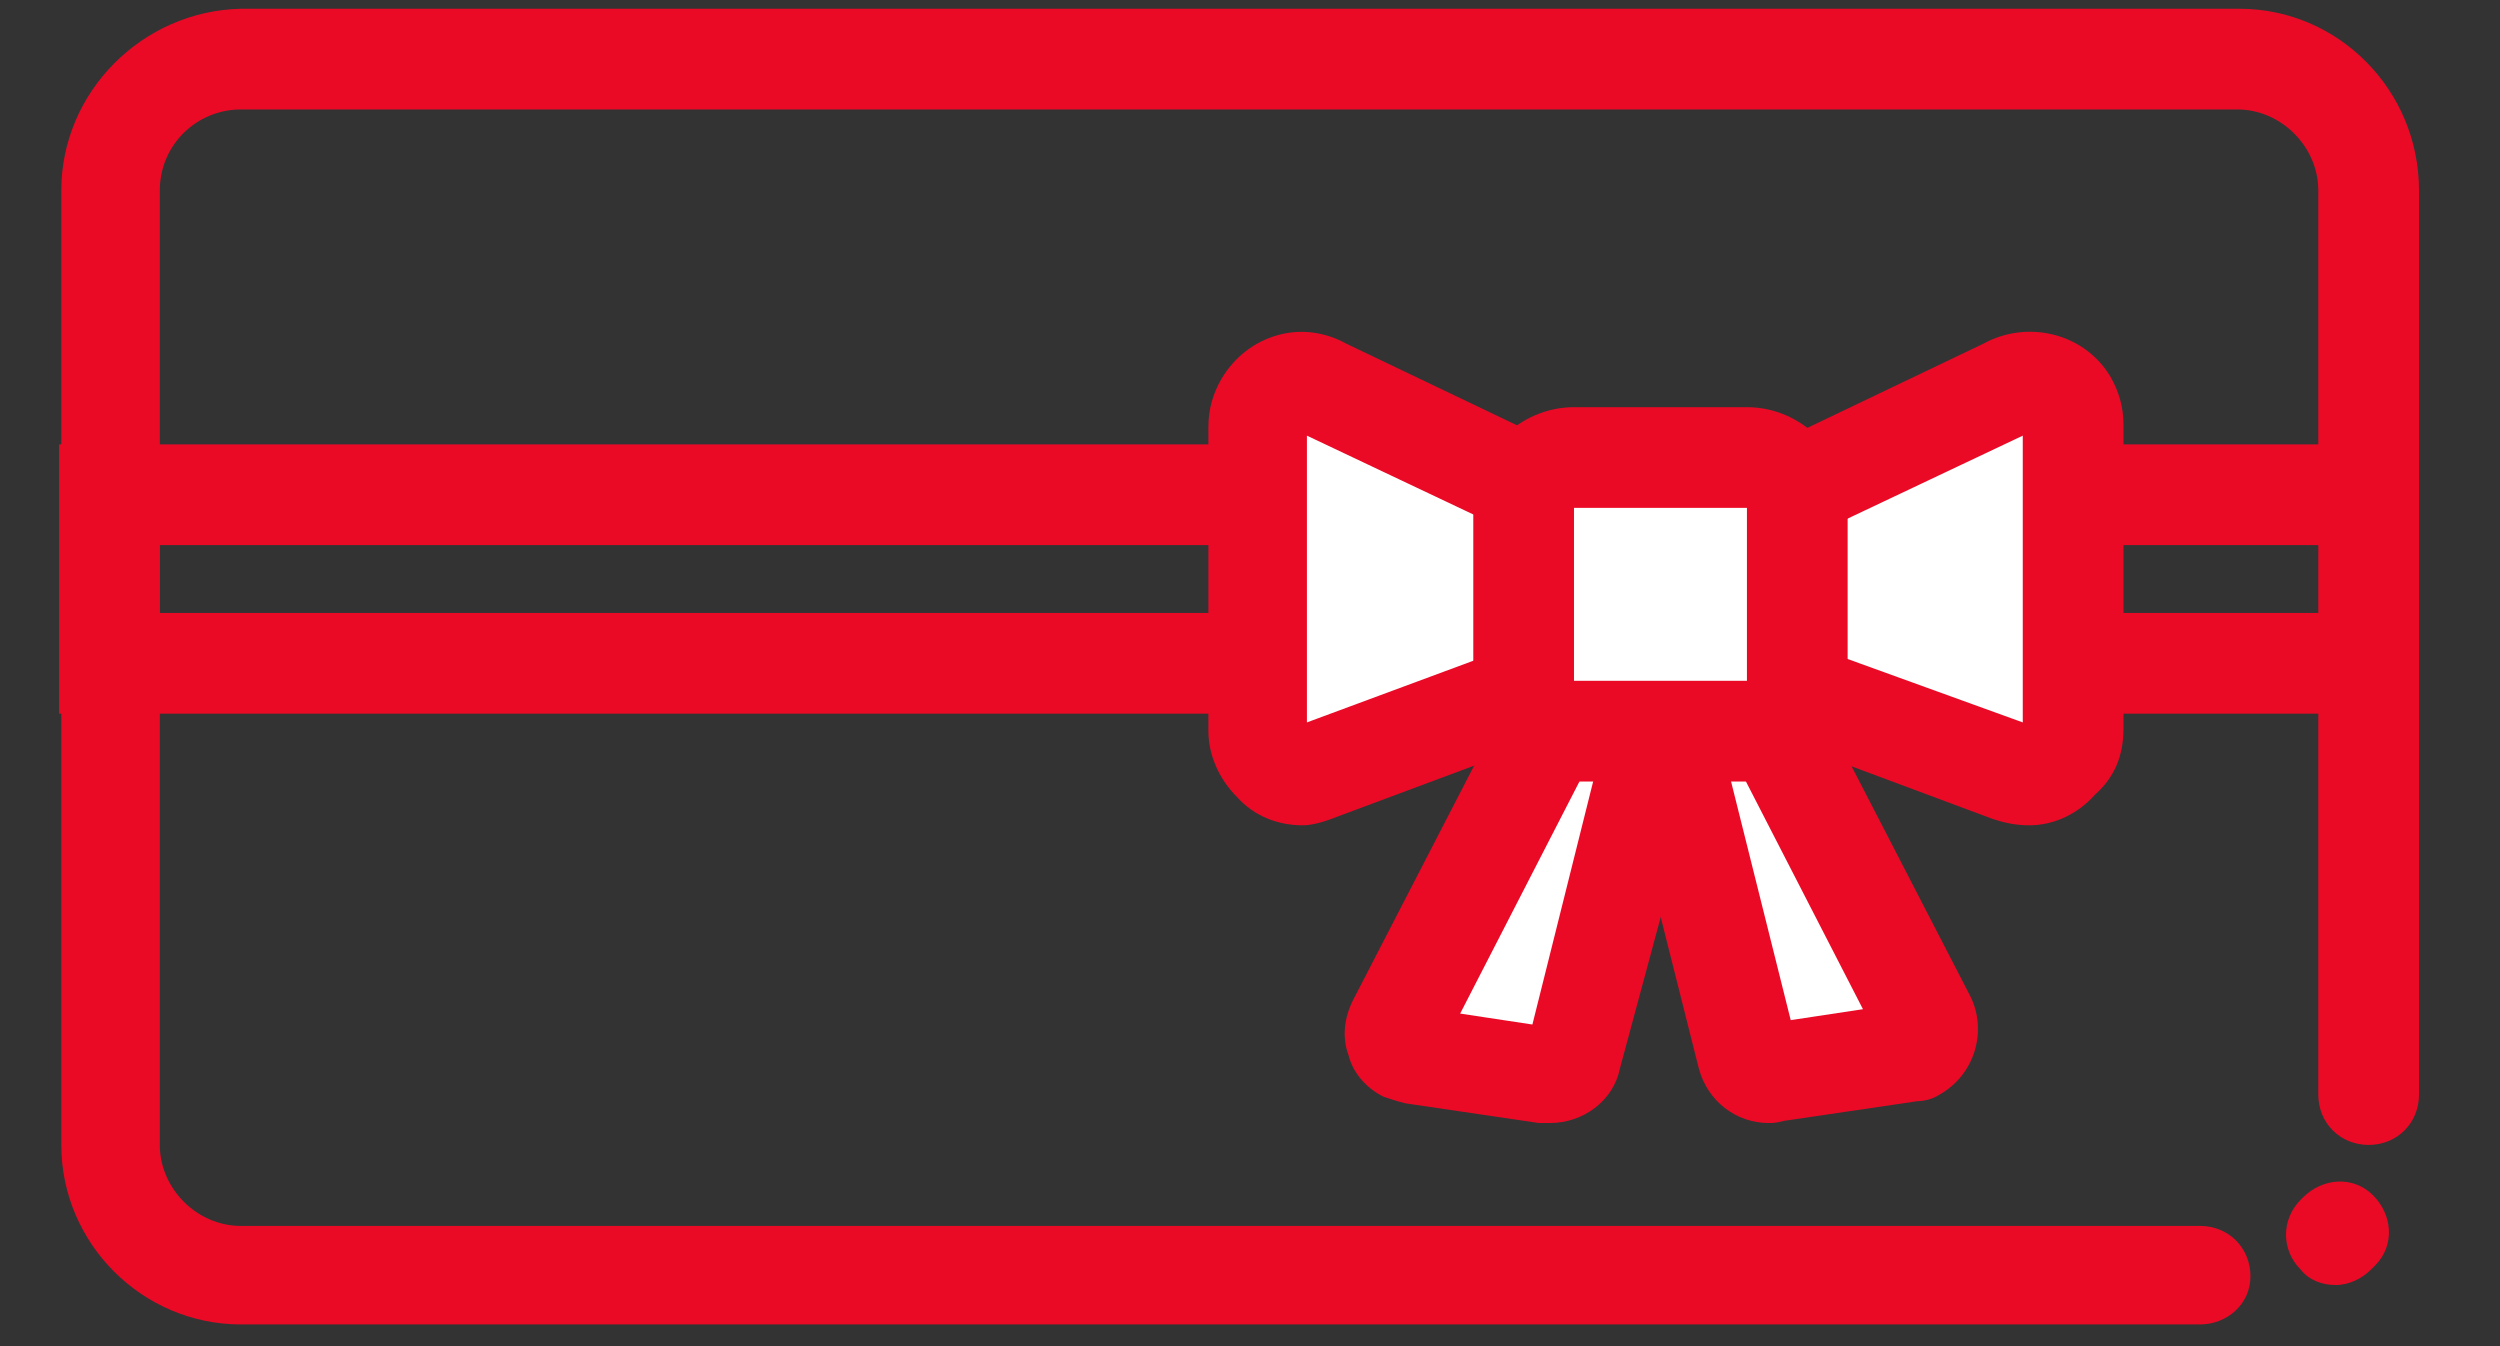
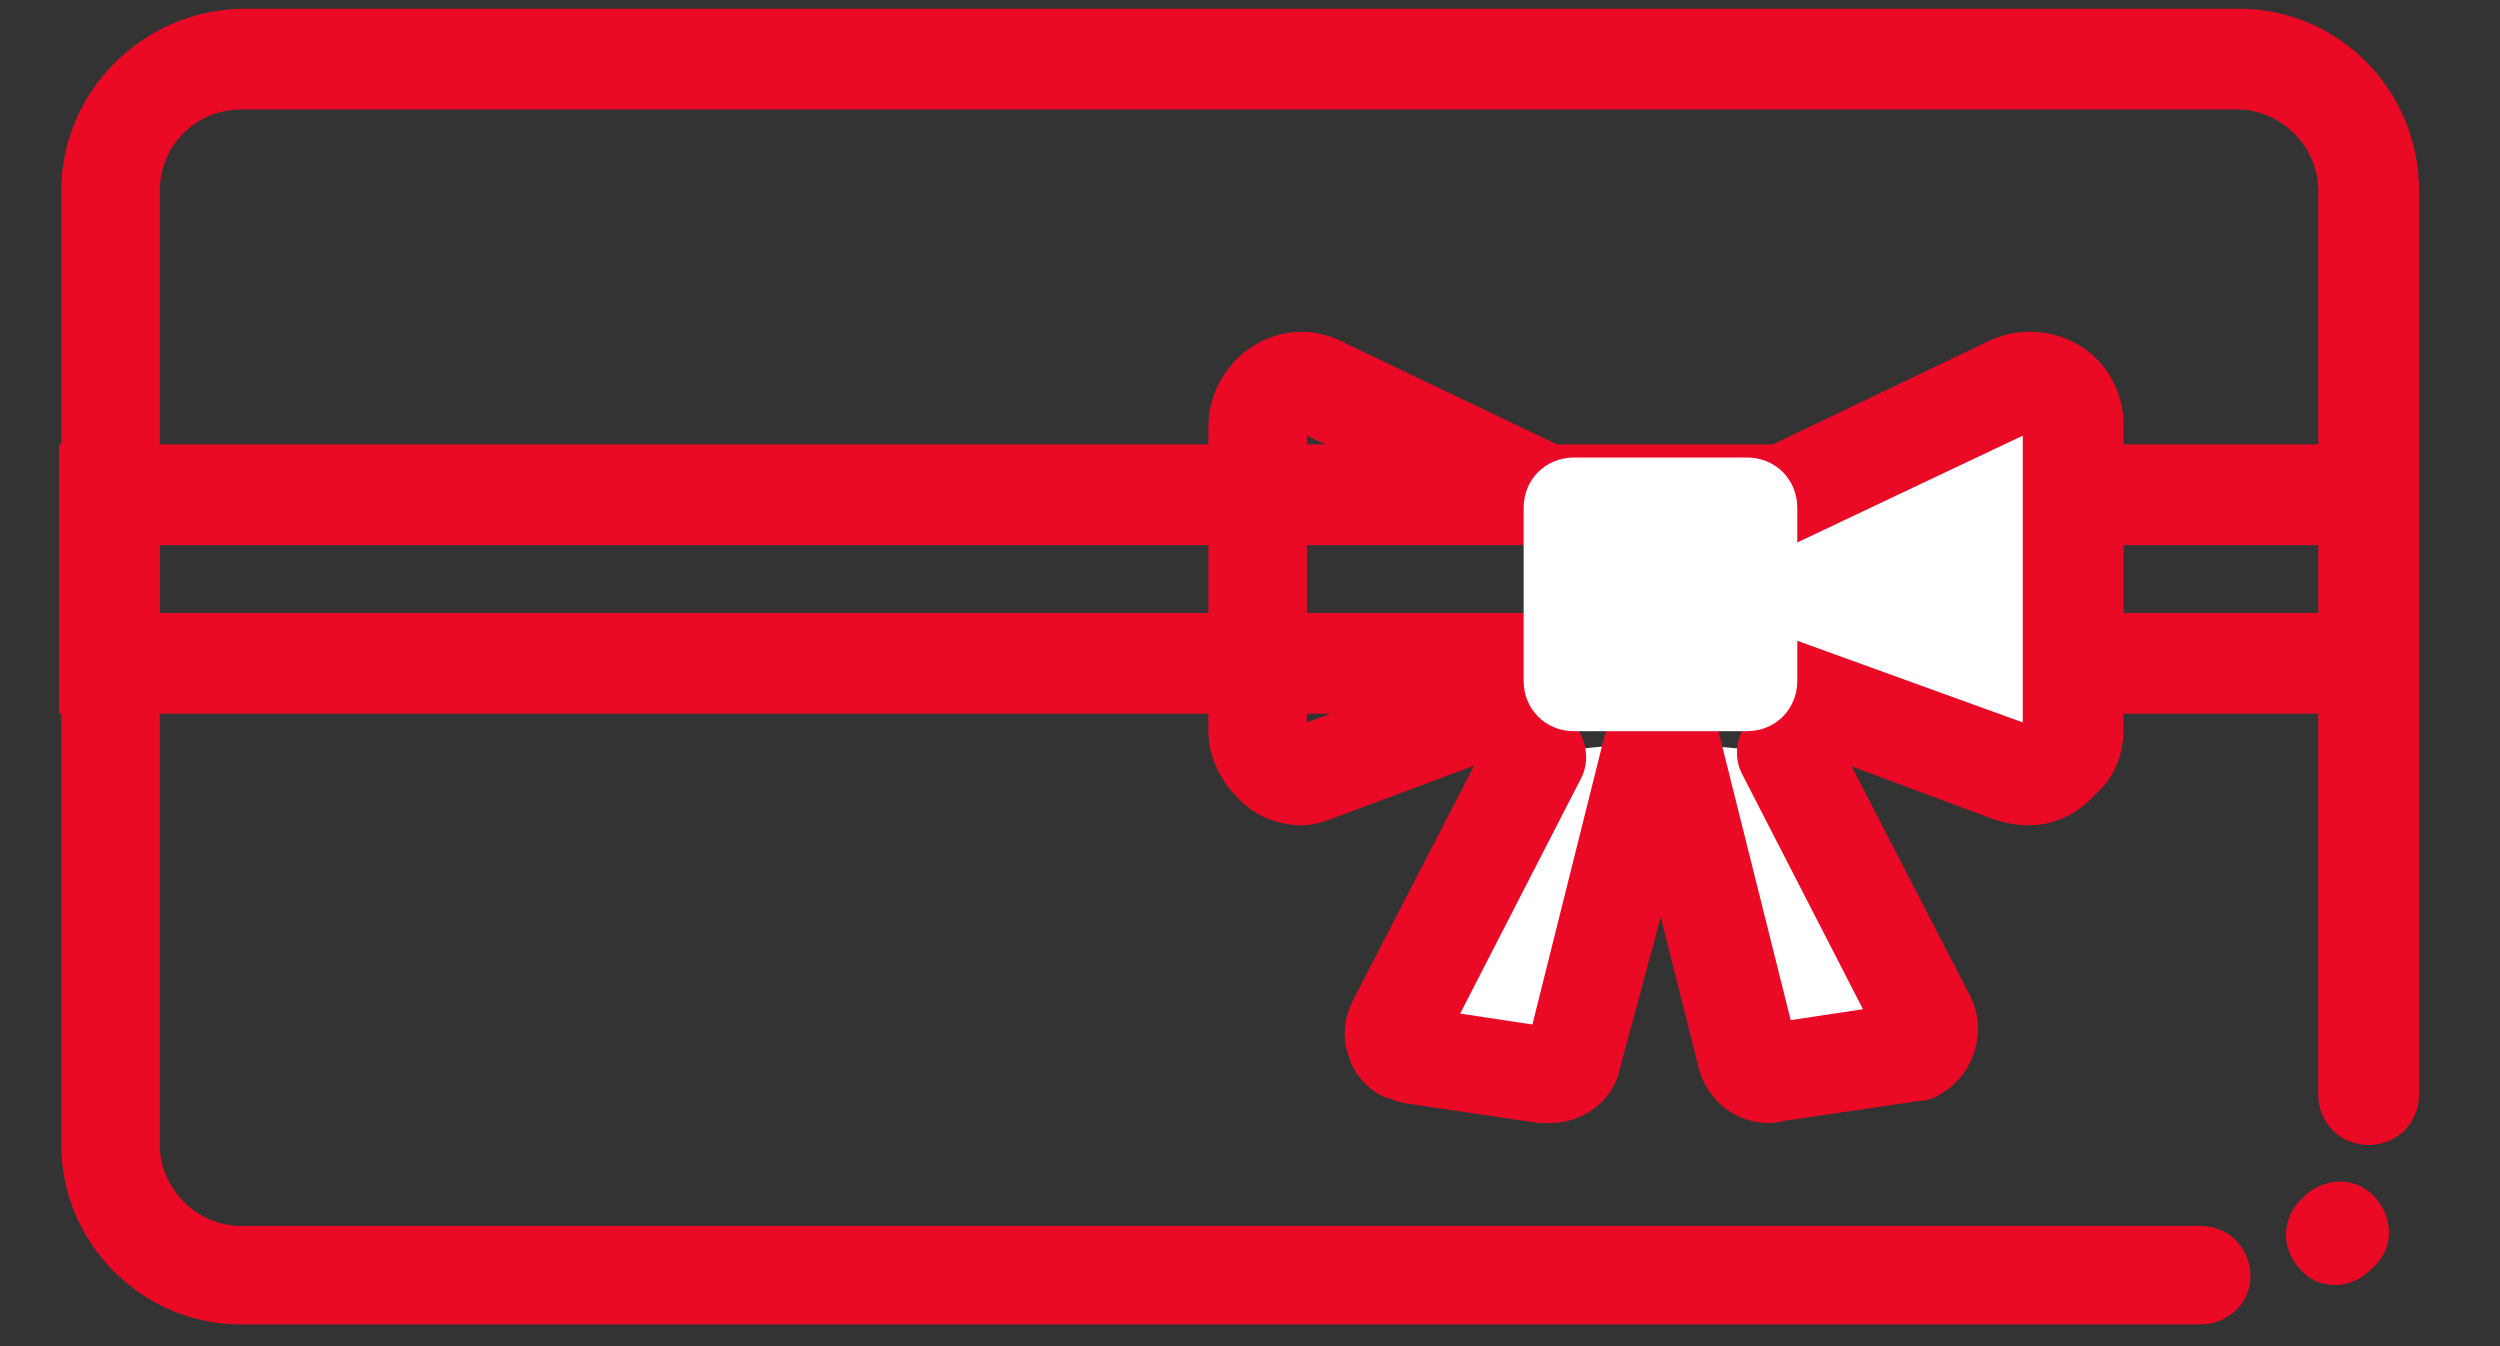
<svg xmlns="http://www.w3.org/2000/svg" version="1.1" id="Warstwa_1" x="0px" y="0px" viewBox="0 0 114.2 61.5" style="enable-background:new 0 0 114.2 61.5;" xml:space="preserve">
  <rect x="0" y="0" width="114.2" height="61.5" fill="#333333" stroke="none" />
  <style type="text/css">
	.st0{fill:#EA0A26;}
	.st1{fill:#FFFFFF;}
</style>
  <g id="Group_389">
    <g id="Path_619">
      <path class="st0" d="M106.7,58.7c-0.6,0-1.2-0.2-1.6-0.7c-0.9-0.9-0.9-2.3,0-3.2l0.1-0.1c0.9-0.9,2.3-1,3.2-0.1    c0.9,0.9,1,2.3,0.1,3.2c-0.1,0.1-0.2,0.2-0.2,0.2C107.9,58.4,107.3,58.7,106.7,58.7z" />
    </g>
    <g id="Path_620">
      <path class="st0" d="M100.5,60.5H11c-4.5,0-8.2-3.7-8.2-8.2V8.7c0-4.5,3.7-8.2,8.2-8.3h91.3c4.5,0,8.2,3.7,8.2,8.3V50    c0,1.3-1,2.3-2.3,2.3s-2.3-1-2.3-2.3V8.7c0-2-1.7-3.7-3.7-3.7H11C9,5,7.3,6.6,7.3,8.7v43.6c0,2,1.7,3.7,3.7,3.7h89.5    c1.3,0,2.3,1,2.3,2.3S101.7,60.5,100.5,60.5z" />
    </g>
    <g id="Rectangle_263">
      <path class="st0" d="M110.5,32.6H2.7V20.3h107.8V32.6z M7.3,28H106v-3.1H7.3V28z" />
    </g>
    <g id="Path_621">
      <path class="st1" d="M70.1,34.4l-6.3,12.2c-0.3,0.5-0.1,1.1,0.4,1.4c0.1,0.1,0.2,0.1,0.3,0.1l6.1,0.9c0.5,0.1,1-0.3,1.1-0.8    l3.6-14.3" />
    </g>
    <g id="Path_622">
      <path class="st0" d="M70.8,51.3c-0.2,0-0.3,0-0.5,0l-6.1-0.9c-0.4-0.1-0.7-0.2-1-0.3c-0.8-0.4-1.4-1.1-1.6-1.9    c-0.3-0.8-0.2-1.7,0.2-2.5l6.3-12.2c0.6-1.1,2-1.6,3.1-1c1.1,0.6,1.6,2,1,3.1l-5.5,10.7l3.3,0.5l3.3-13.2c0.3-1.2,1.5-2,2.8-1.7    c1.2,0.3,2,1.5,1.7,2.8L74,48.8C73.7,50.3,72.3,51.3,70.8,51.3z" />
    </g>
    <g id="Path_623">
      <path class="st1" d="M81.6,34.4l6.3,12.2c0.3,0.5,0.1,1.1-0.4,1.4c-0.1,0.1-0.2,0.1-0.3,0.1L81,49c-0.5,0.1-1-0.3-1.1-0.8    l-3.6-14.3" />
    </g>
    <g id="Path_624">
      <path class="st0" d="M80.8,51.3c-1.5,0-2.8-1-3.2-2.5L74,34.5c-0.3-1.2,0.4-2.5,1.7-2.8c1.2-0.3,2.5,0.4,2.8,1.7l3.3,13.2l3.3-0.5    l-5.5-10.7c-0.6-1.1-0.1-2.5,1-3.1c1.1-0.6,2.5-0.1,3.1,1l6.3,12.2c0.8,1.6,0.2,3.6-1.4,4.5c-0.3,0.2-0.7,0.3-1,0.3l-6.1,0.9    C81.1,51.3,81,51.3,80.8,51.3z M82,47.7L82,47.7C82,47.7,82,47.7,82,47.7z M85.8,47.7L85.8,47.7L85.8,47.7z" />
    </g>
    <g id="Path_625">
-       <path class="st1" d="M72.1,23.3l-11.6-5.5c-1-0.6-2.2-0.3-2.8,0.7c-0.2,0.3-0.3,0.7-0.3,1v13.9c0,1.1,0.9,2,2,2    c0.3,0,0.6-0.1,0.8-0.2l11.8-4.4" />
-     </g>
+       </g>
    <g id="Path_626">
      <path class="st0" d="M59.5,37.7c-1.1,0-2.2-0.4-3-1.3c-0.8-0.8-1.3-1.9-1.3-3V19.5c0-0.8,0.2-1.5,0.6-2.2c0.6-1,1.5-1.7,2.6-2    c1.1-0.3,2.2-0.1,3.1,0.4l11.5,5.5c1.1,0.5,1.6,1.9,1.1,3c-0.5,1.1-1.9,1.6-3,1.1l-11.4-5.4V33l11.6-4.3c1.2-0.4,2.5,0.2,2.9,1.3    c0.4,1.2-0.2,2.5-1.3,2.9l-11.8,4.4C60.6,37.5,60,37.7,59.5,37.7C59.5,37.7,59.5,37.7,59.5,37.7z" />
    </g>
    <g id="Path_627">
      <path class="st1" d="M80.1,23.3l11.6-5.5c1-0.6,2.2-0.3,2.8,0.7c0.2,0.3,0.3,0.7,0.3,1v13.9c0,1.1-0.9,2-2,2    c-0.3,0-0.6-0.1-0.8-0.2l-11.8-4.4" />
    </g>
    <g id="Path_628">
      <path class="st0" d="M92.7,37.7C92.7,37.7,92.7,37.7,92.7,37.7c-0.6,0-1.1-0.1-1.7-0.3l-11.8-4.4c-1.2-0.4-1.8-1.8-1.3-2.9    c0.4-1.2,1.8-1.8,2.9-1.3L92.4,33V19.9L81,25.3c-1.1,0.5-2.5,0.1-3-1.1c-0.5-1.1-0.1-2.5,1.1-3l11.5-5.5c2-1.1,4.6-0.5,5.8,1.5    c0.4,0.7,0.6,1.4,0.6,2.2v13.9c0,1.2-0.4,2.2-1.3,3C94.9,37.2,93.8,37.7,92.7,37.7z" />
    </g>
    <g id="Path_629">
      <path class="st1" d="M79.8,33.4h-7.9c-1.3,0-2.3-1-2.3-2.3v-7.9c0-1.3,1-2.3,2.3-2.3h7.9c1.3,0,2.3,1,2.3,2.3v7.9    C82.1,32.4,81.1,33.4,79.8,33.4" />
    </g>
    <g id="Rectangle_264">
-       <path class="st0" d="M79.8,35.7h-7.9c-2.5,0-4.6-2.1-4.6-4.6v-7.9c0-2.5,2.1-4.6,4.6-4.6h7.9c2.5,0,4.6,2.1,4.6,4.6v7.9    C84.4,33.7,82.3,35.7,79.8,35.7z M71.9,23.2C71.9,23.2,71.9,23.2,71.9,23.2l0,7.9l7.9,0l0-7.9L71.9,23.2z" />
-     </g>
+       </g>
  </g>
</svg>